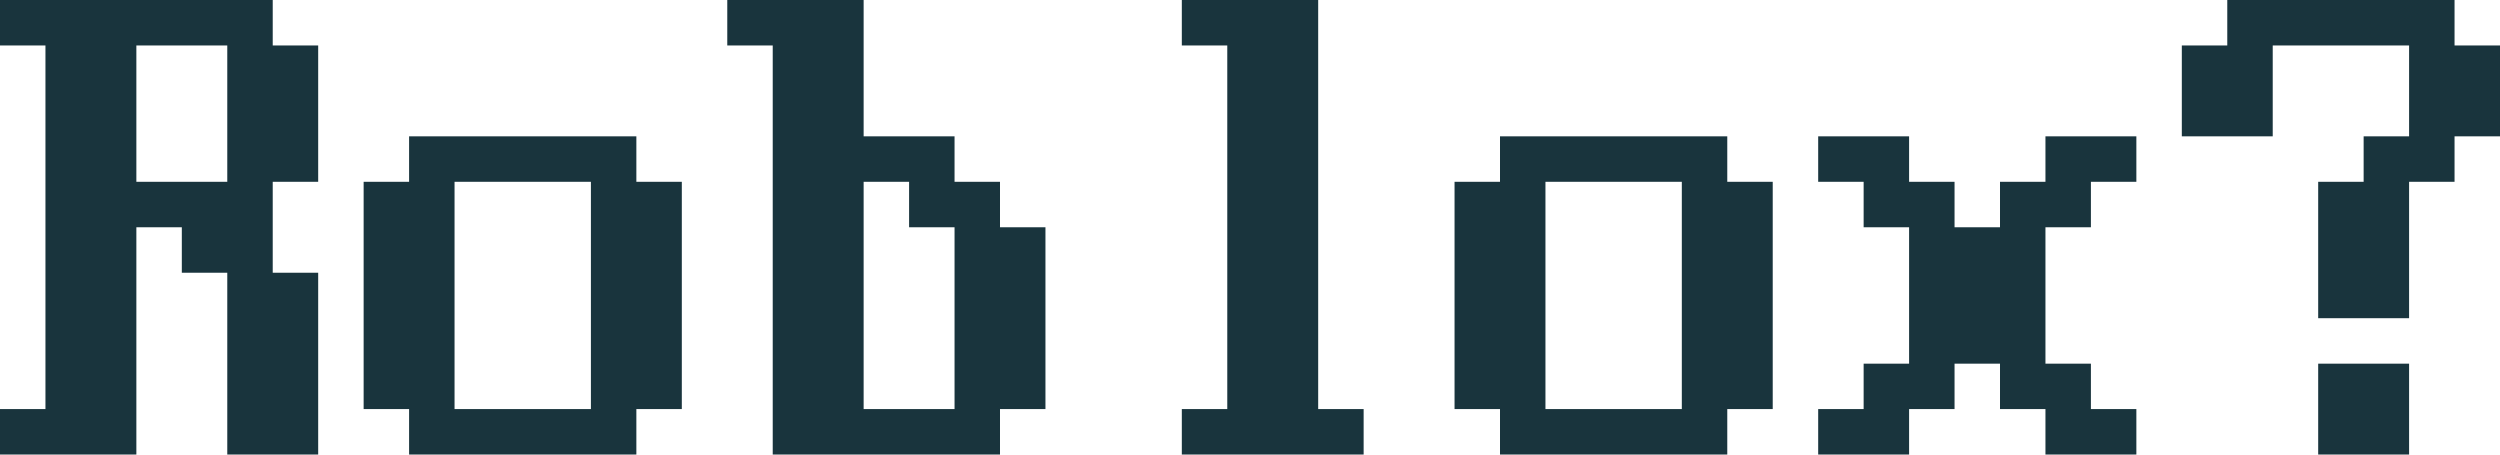
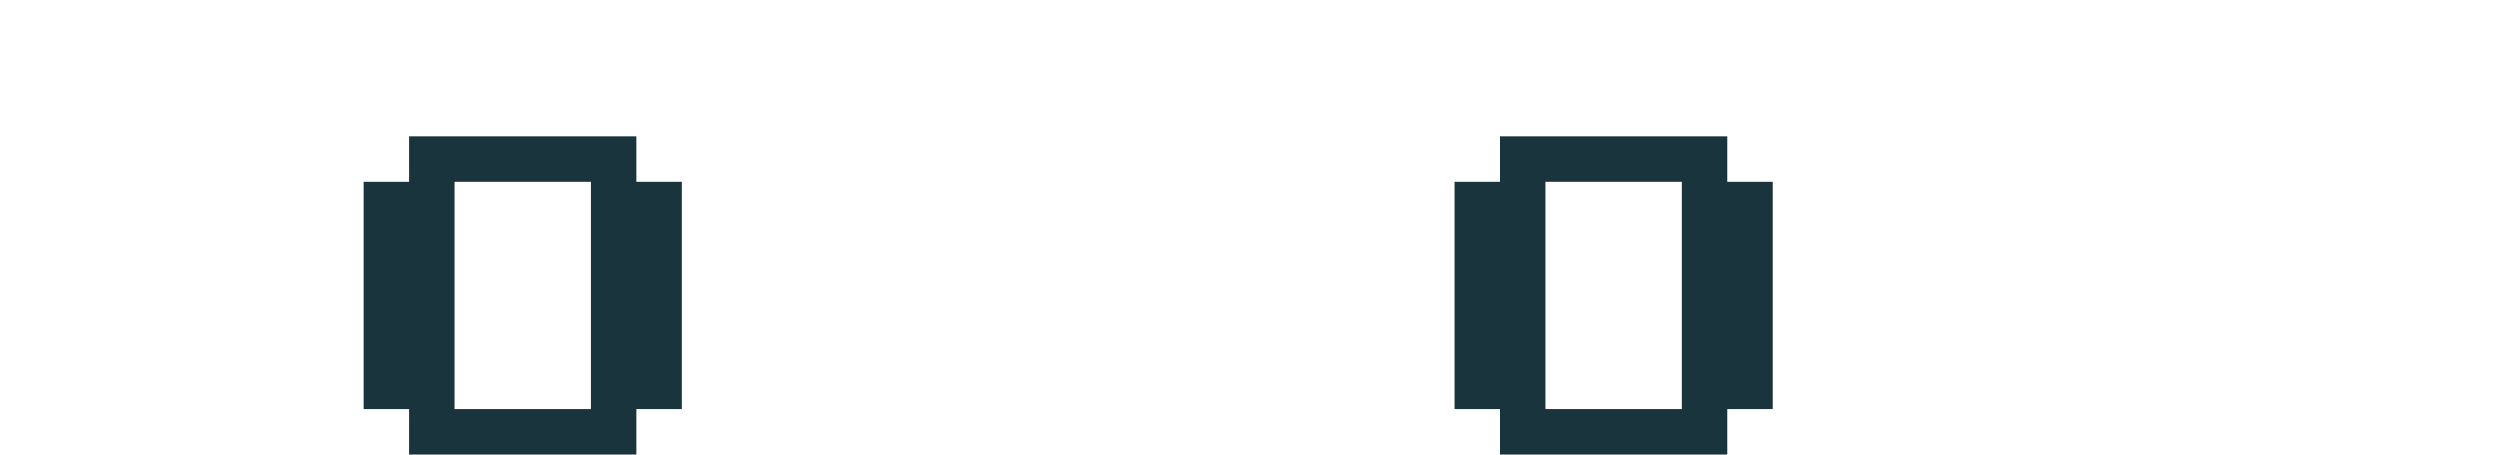
<svg xmlns="http://www.w3.org/2000/svg" width="220" height="40" viewBox="0 0 220 40" fill="none">
-   <path d="M0 0V4H4V36H0V40H12V20H16V24H20V40H28V24H24V16H28V4H24V0H0ZM12 4H20V16H12V4Z" fill="#19343D" />
  <path d="M32 36H36V40H56V36H60V16H56V12H36V16H32V36ZM52 16V36H40V16H52Z" fill="#19343D" />
-   <path d="M64 0V4H68V40H88V36H92V20H88V16H84V12H76V0H64ZM80 16V20H84V36H76V16H80Z" fill="#19343D" />
-   <path d="M104 40V36H108V4H104V0H116V36H120V40H104Z" fill="#19343D" />
  <path d="M128 36H132V40H152V36H156V16H152V12H132V16H128V36ZM148 16V36H136V16H148Z" fill="#19343D" />
-   <path d="M160 12V16H164V20H168V32H164V36H160V40H168V36H172V32H176V36H180V40H188V36H184V32H180V20H184V16H188V12H180V16H176V20H172V16H168V12H160Z" fill="#19343D" />
-   <path d="M192 12V4H196V0H216V4H220V12H216V16H212V28H204V16H208V12H212V4H200V12H192ZM204 32H212V40H204V32Z" fill="#19343D" />
</svg>